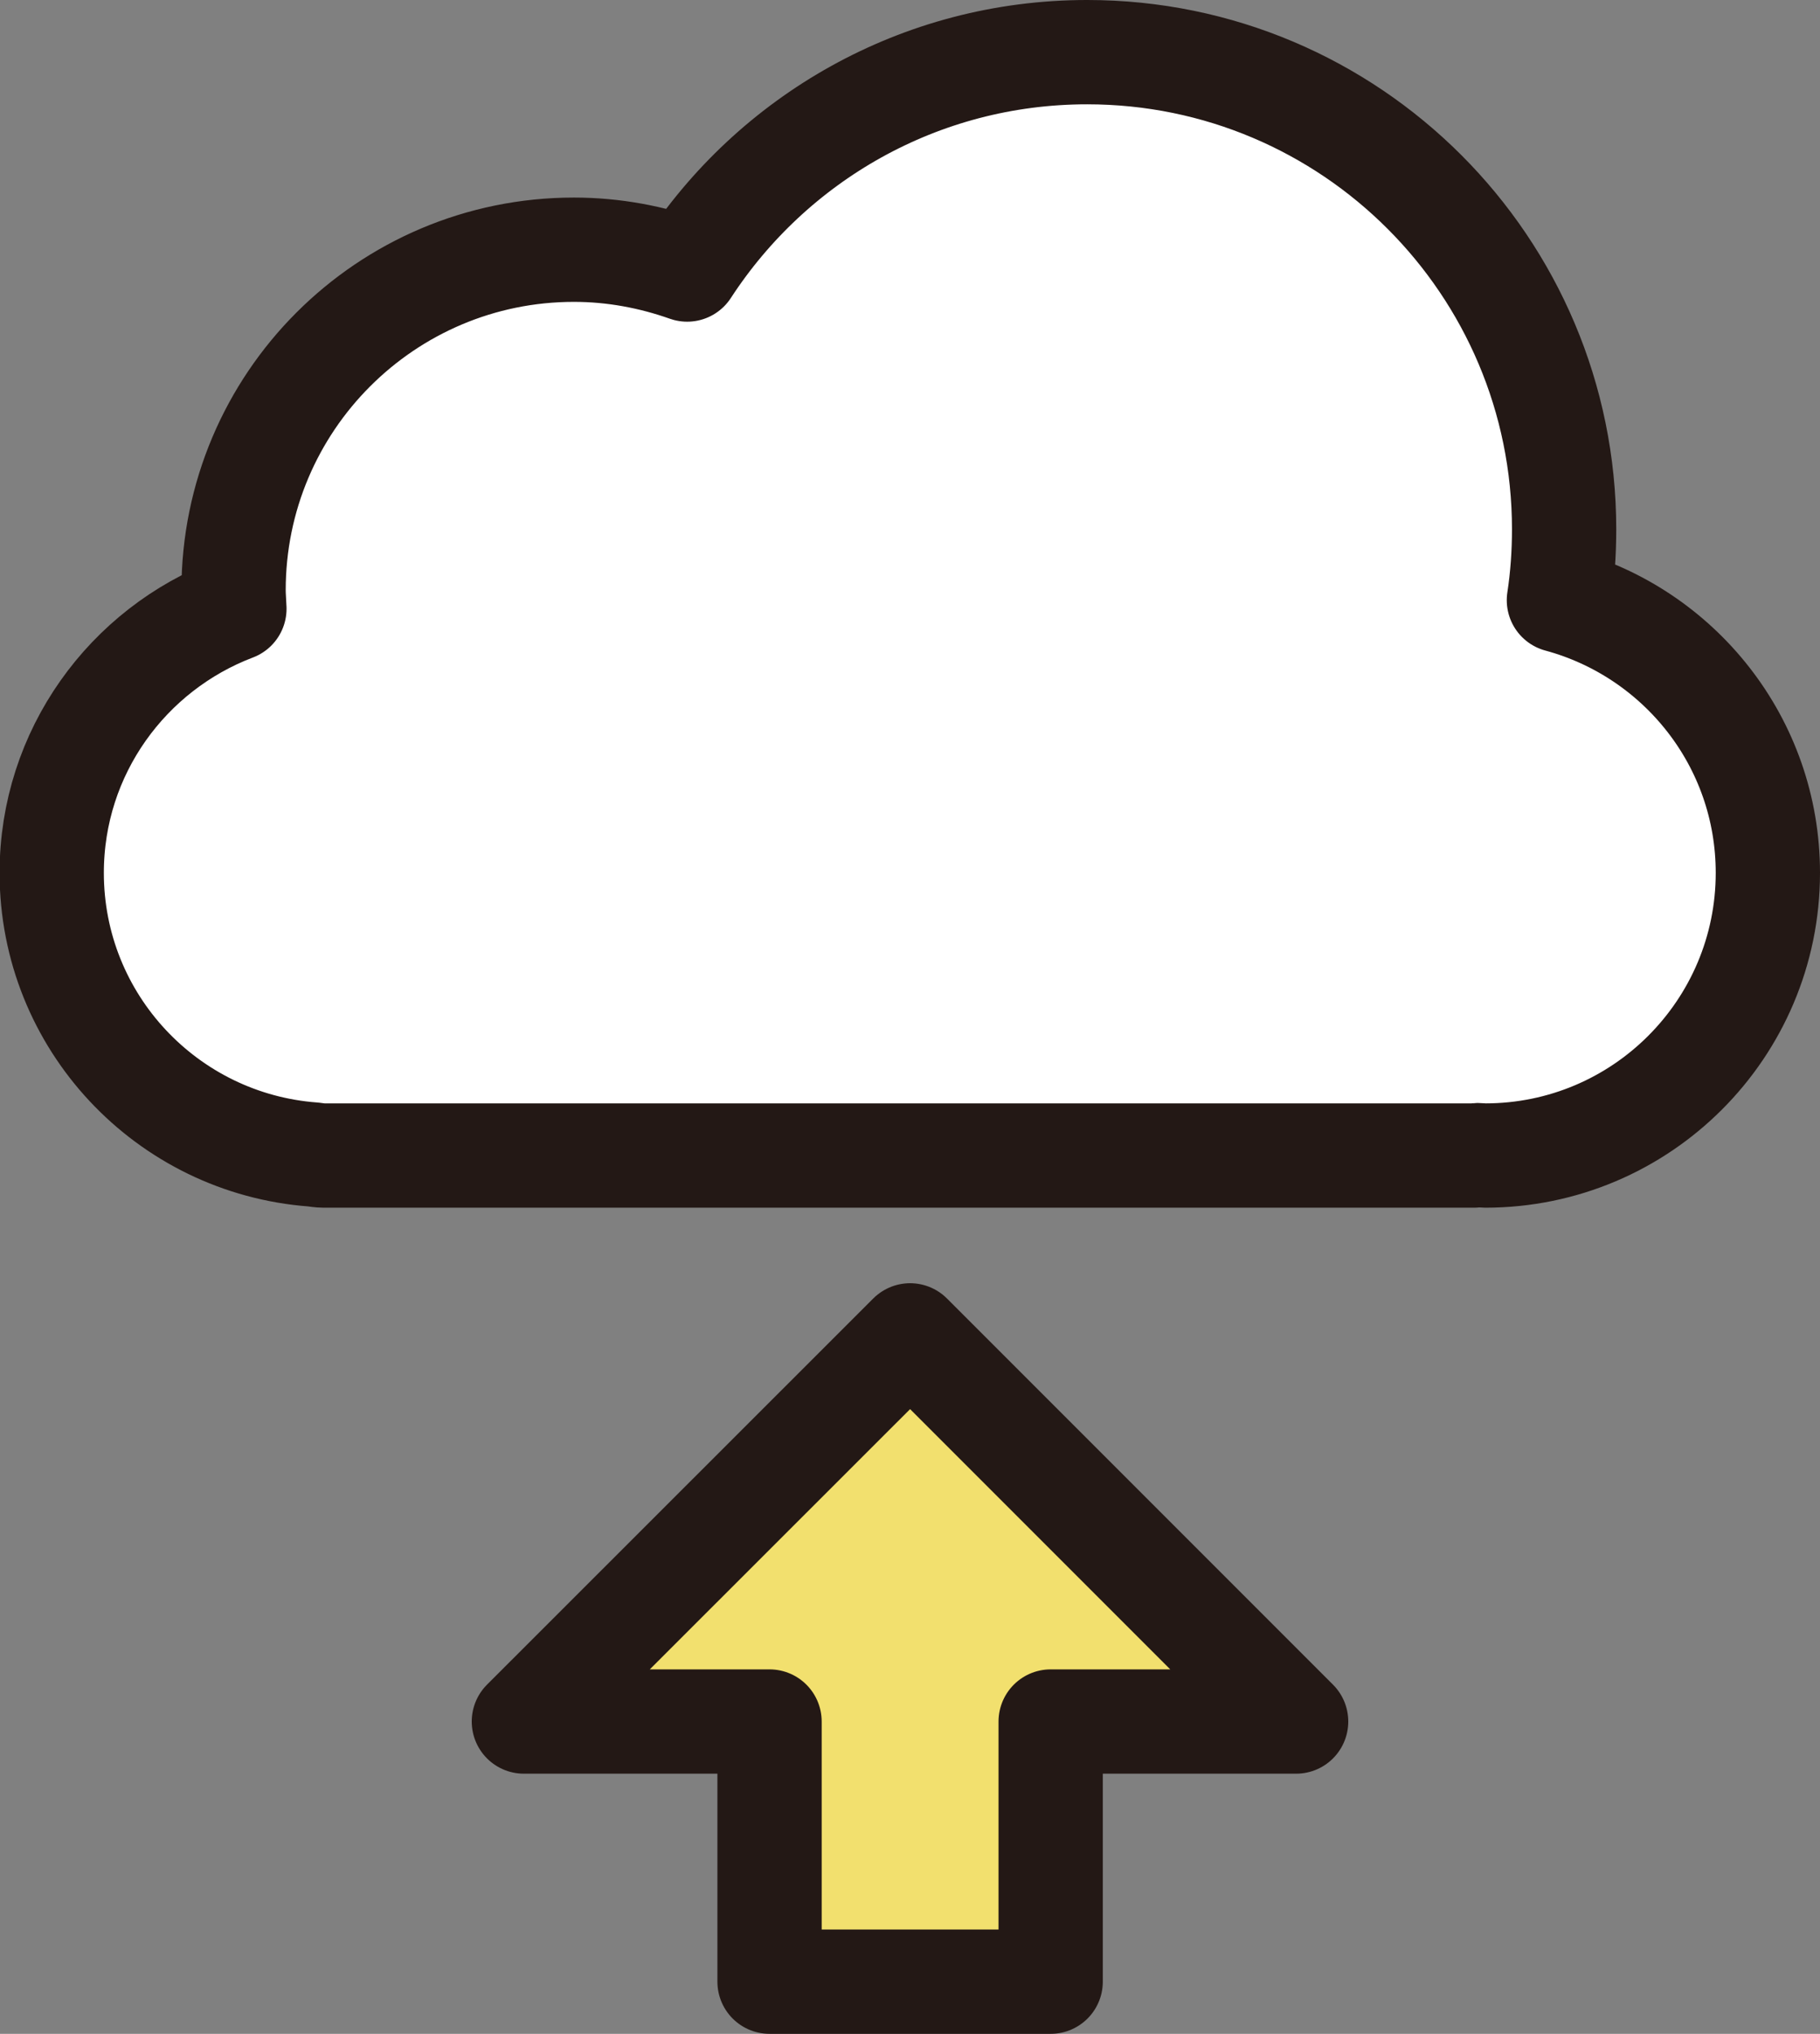
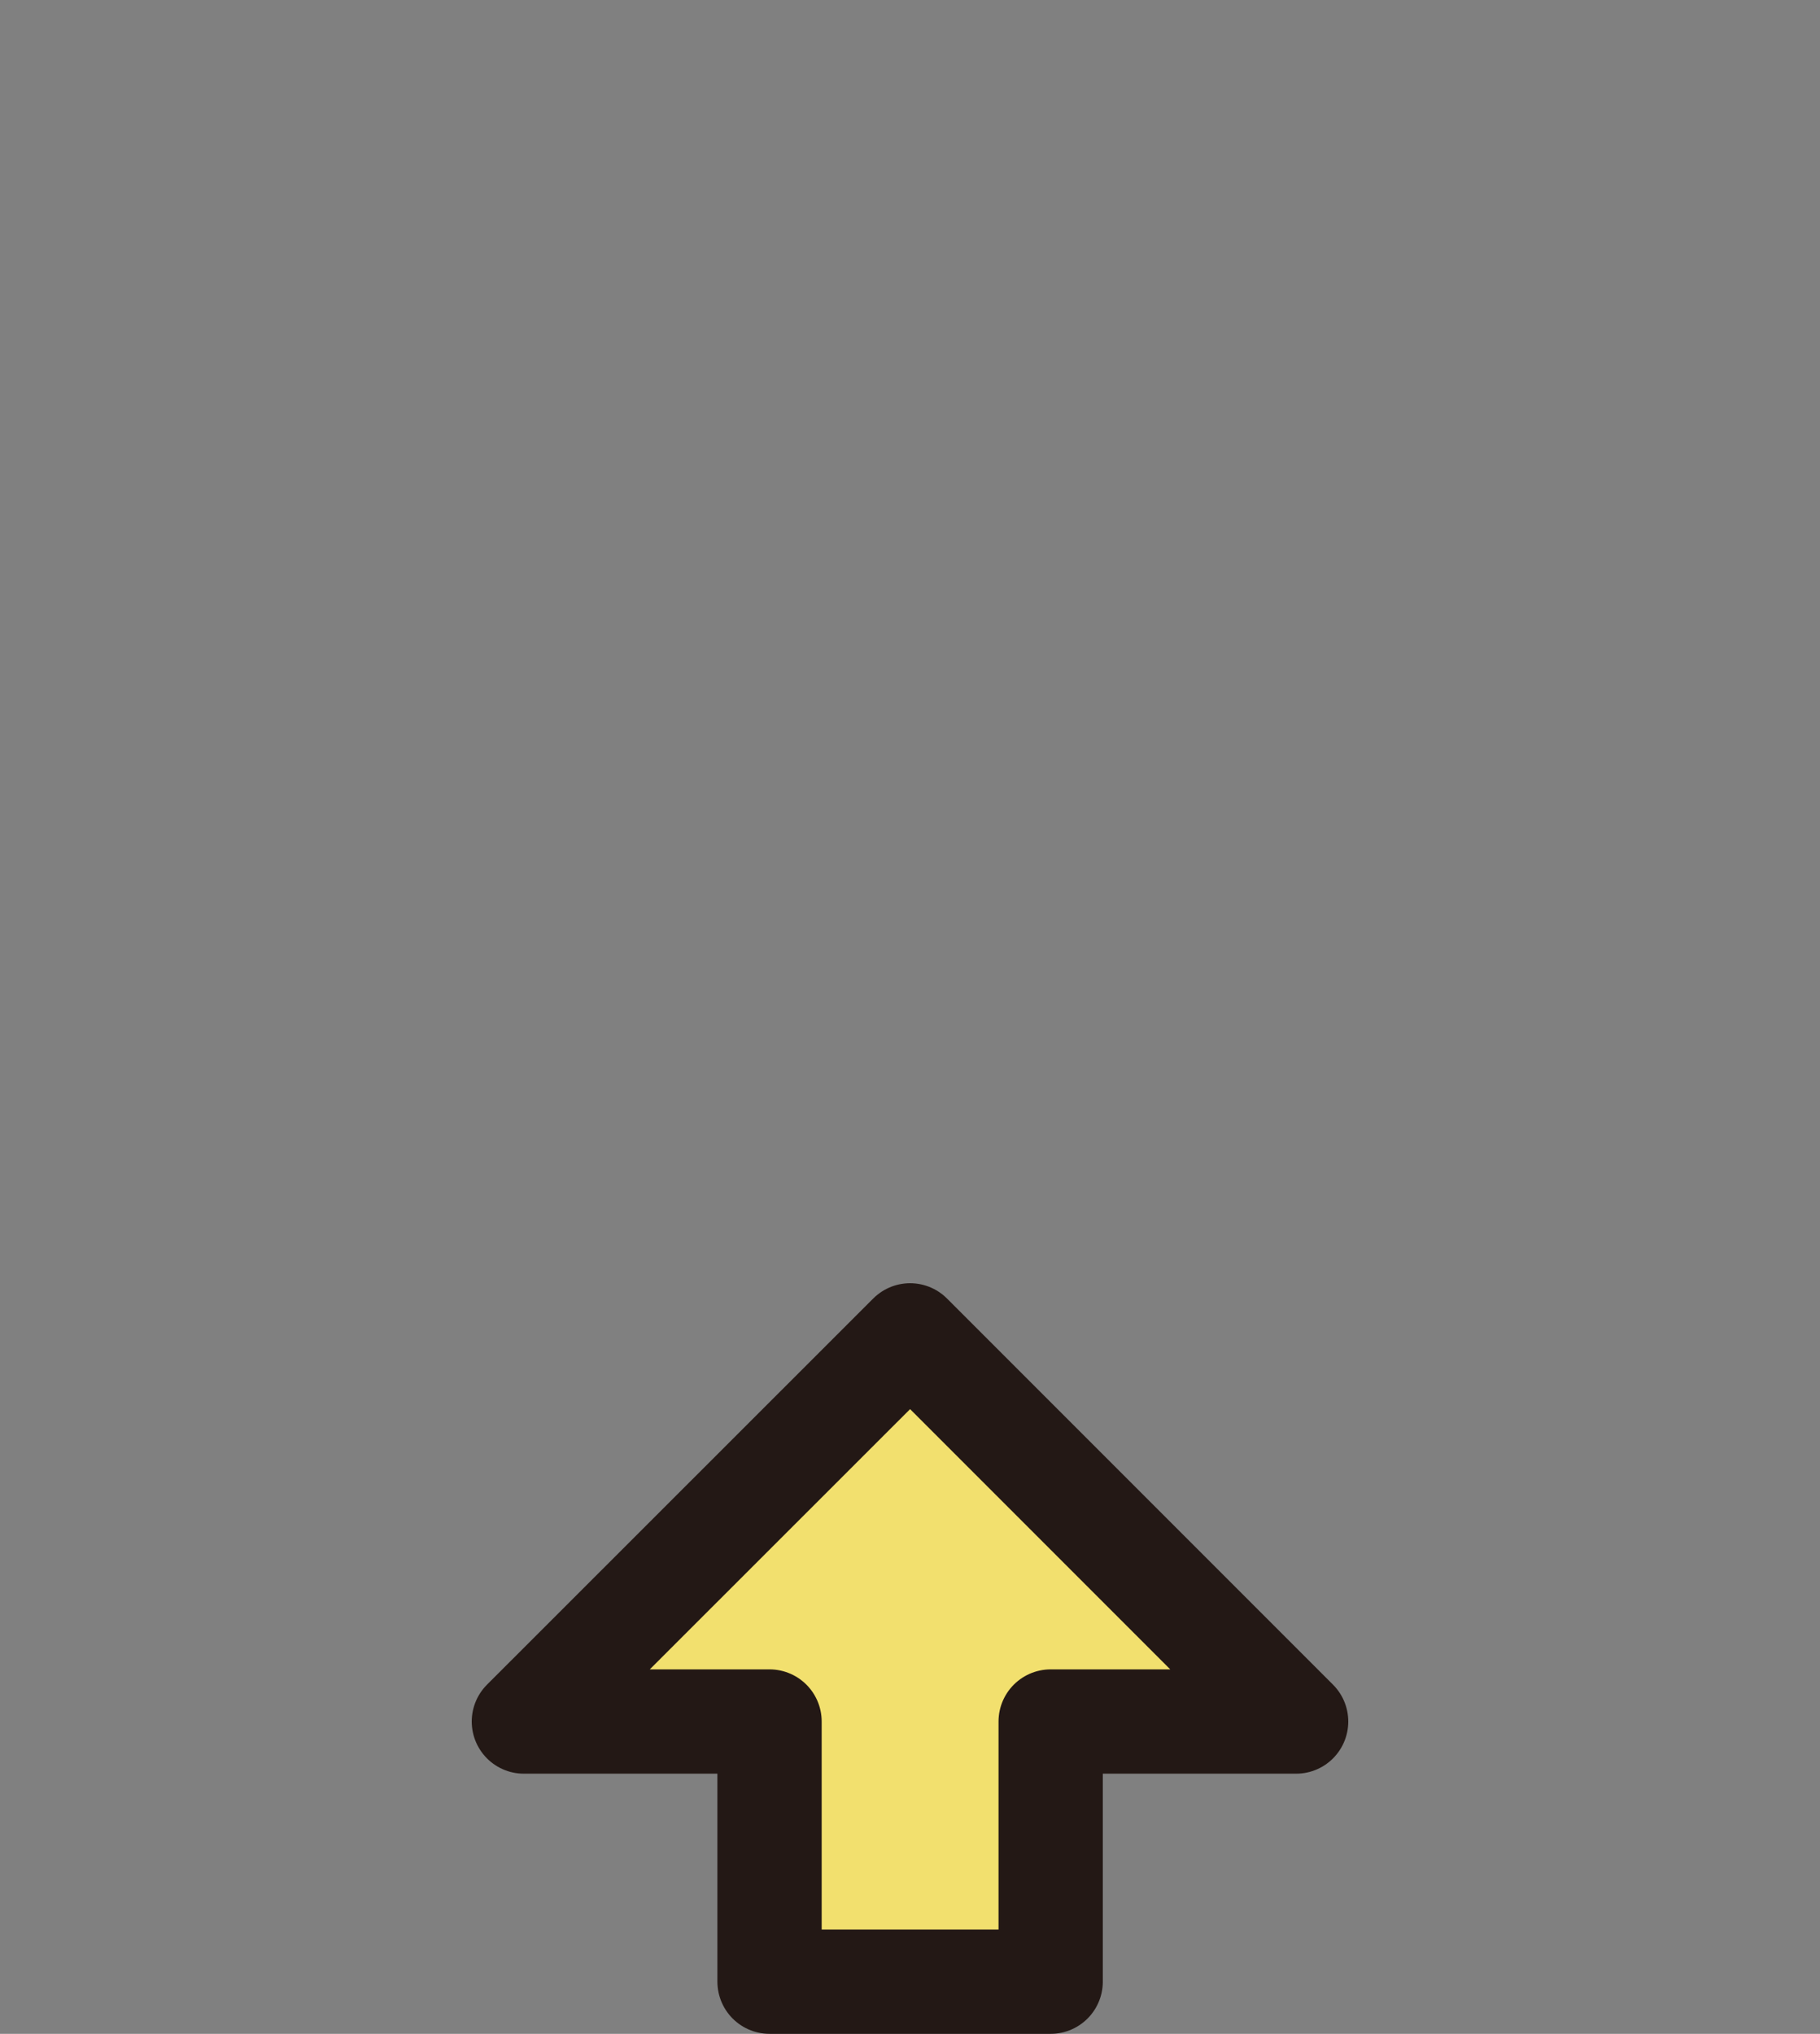
<svg xmlns="http://www.w3.org/2000/svg" id="b" width="87.27" height="97.49" viewBox="0 0 87.27 97.49">
  <rect x="0" y="0" width="87.27" height="97.49" fill="#808080" stroke="none" />
  <g id="c">
    <g>
-       <path d="M64.02,55.39h6.65c.06,0,.12-.02,.18-.02,.12,0,.24,.02,.37,.02,7.48,0,13.55-6.07,13.55-13.55,0-6.26-4.25-11.51-10.02-13.07,.17-1.11,.25-2.25,.25-3.4,0-12.63-10.24-22.87-22.87-22.87-8.04,0-15.1,4.15-19.18,10.42-1.7-.6-3.52-.95-5.43-.95-9.01,0-16.32,7.31-16.32,16.32,0,.3,.03,.59,.04,.89-5.11,1.94-8.76,6.87-8.76,12.66,0,7.14,5.53,12.98,12.54,13.5,.17,.02,.33,.05,.5,.05h48.48Z" style="fill:#fff; stroke:#231815; stroke-linecap:round; stroke-linejoin:round; stroke-width:5px;" />
      <polygon points="62.15 82.52 43.64 64.01 25.12 82.52 36.9 82.52 36.9 94.99 50.38 94.99 50.38 82.52 62.15 82.52" style="fill:#f2e06e; stroke:#231815; stroke-linejoin:round; stroke-width:5px;" />
    </g>
  </g>
</svg>